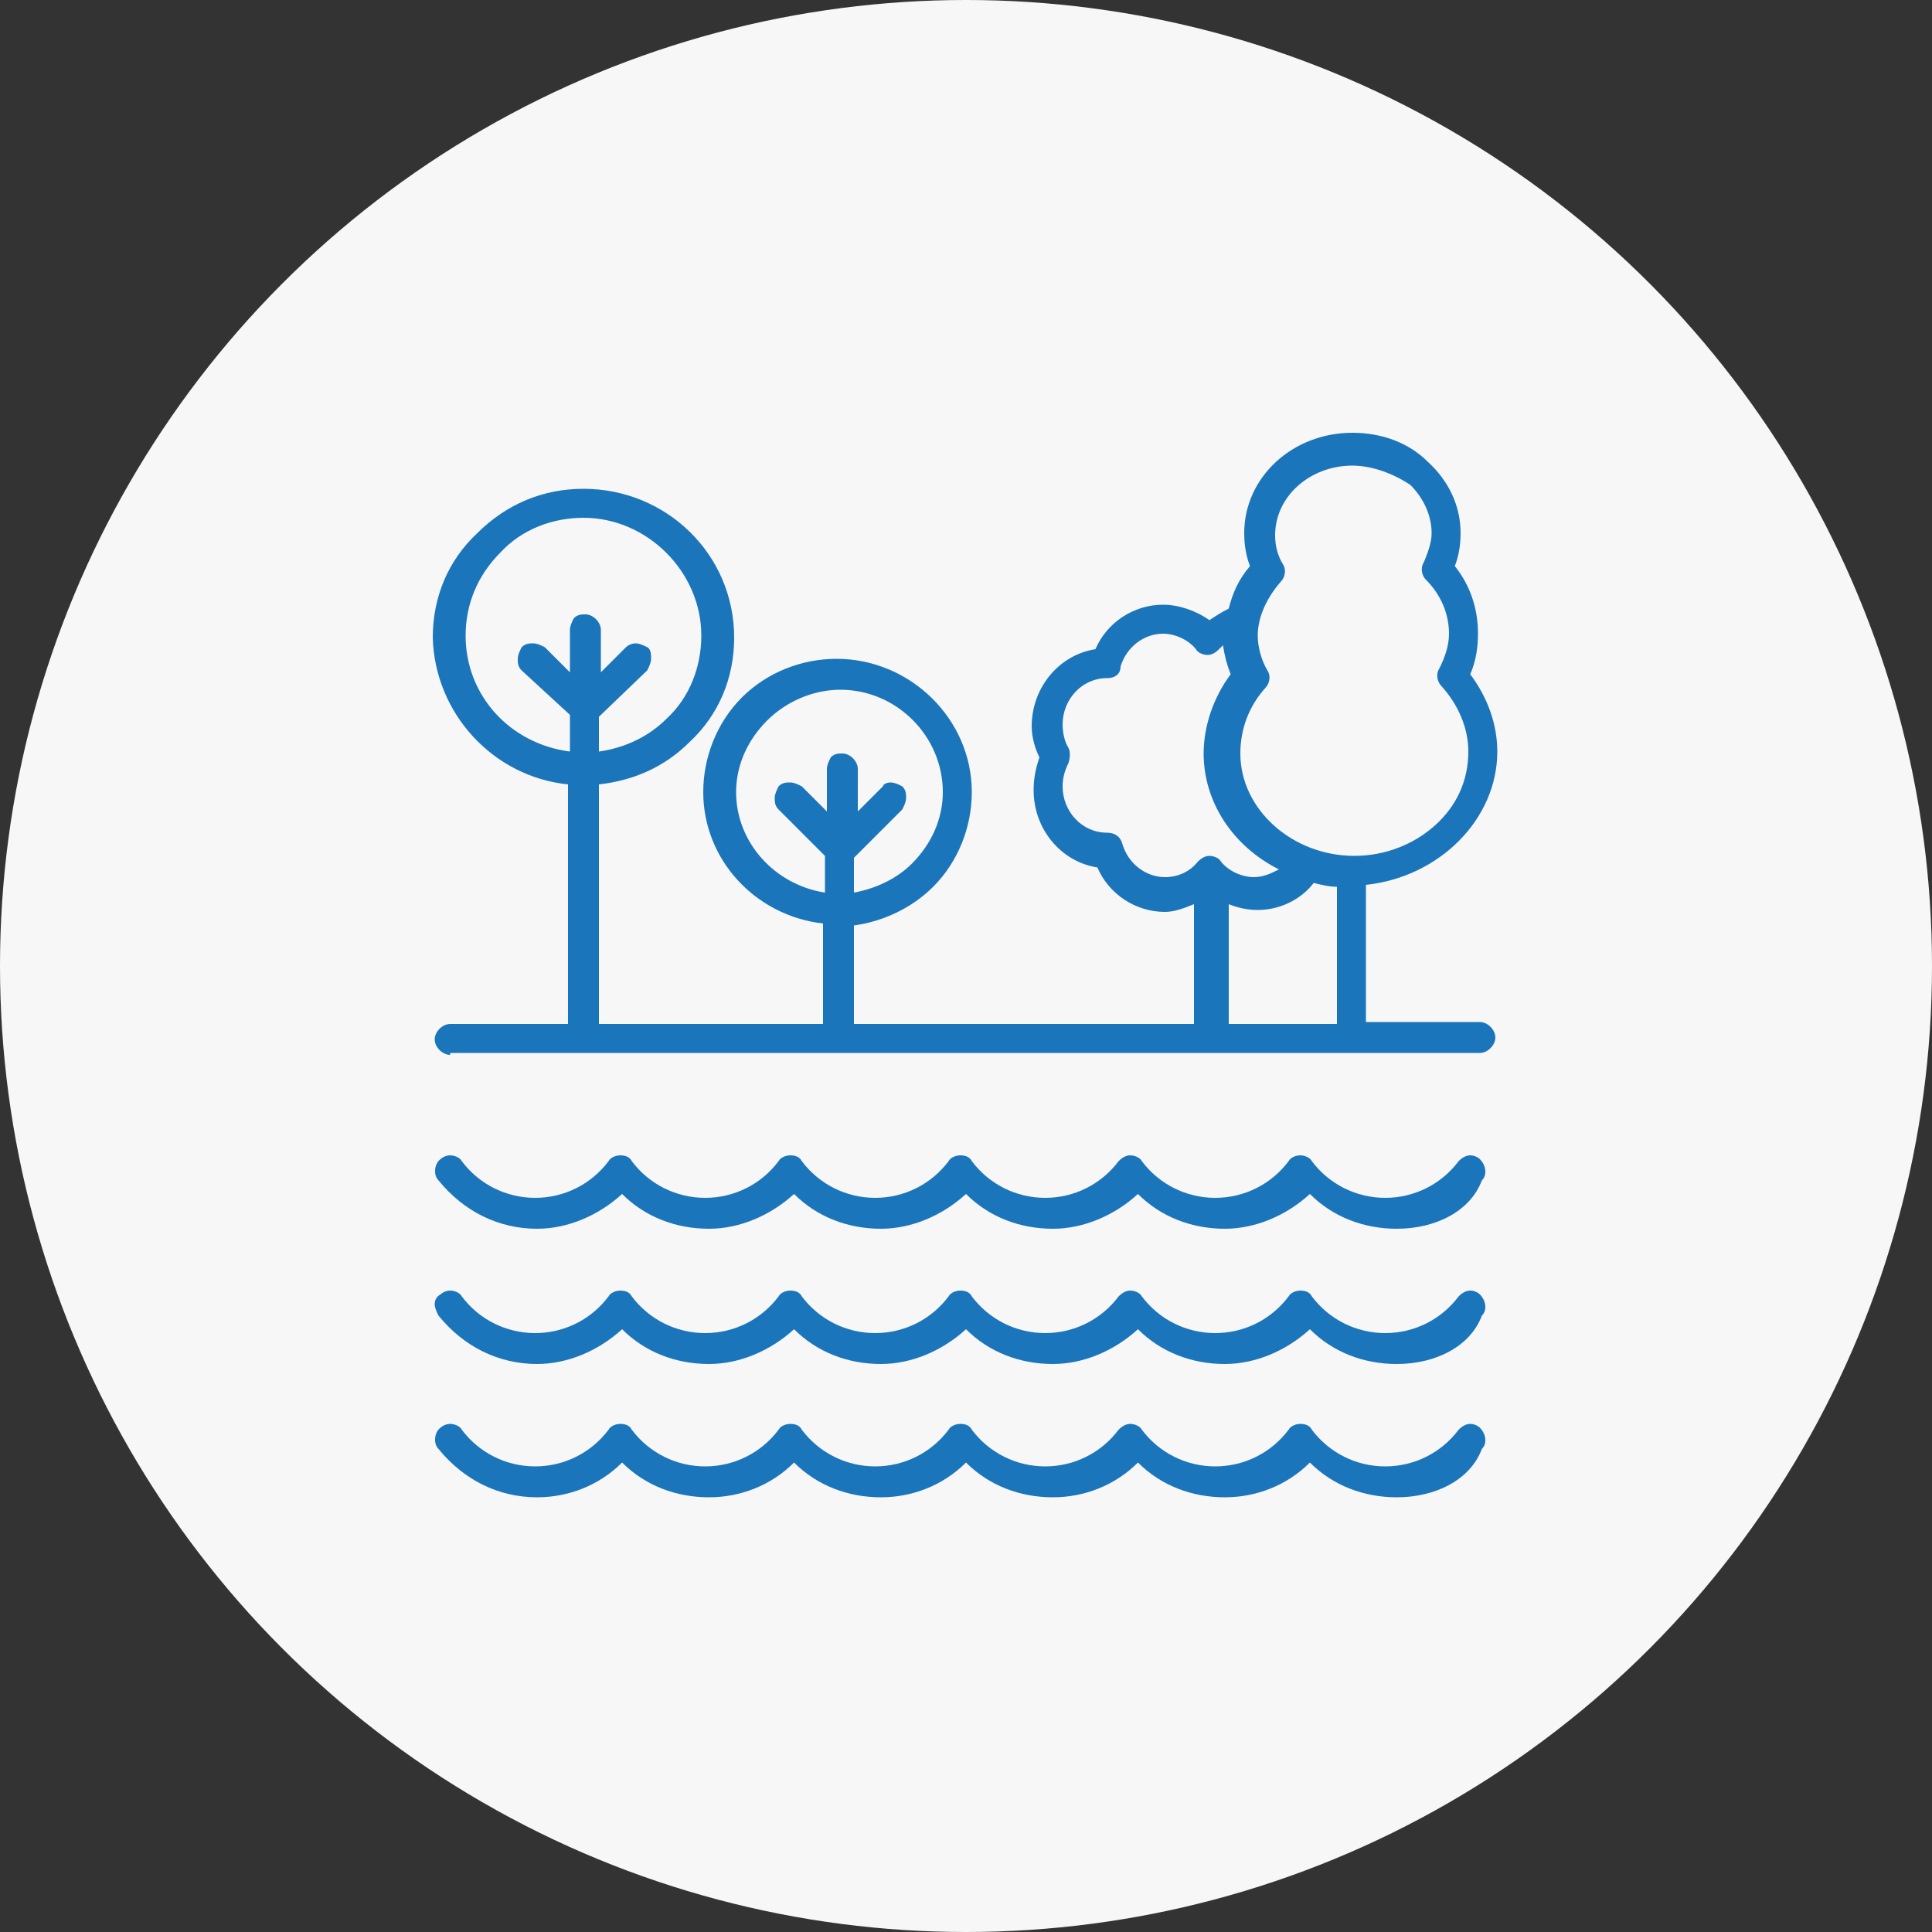
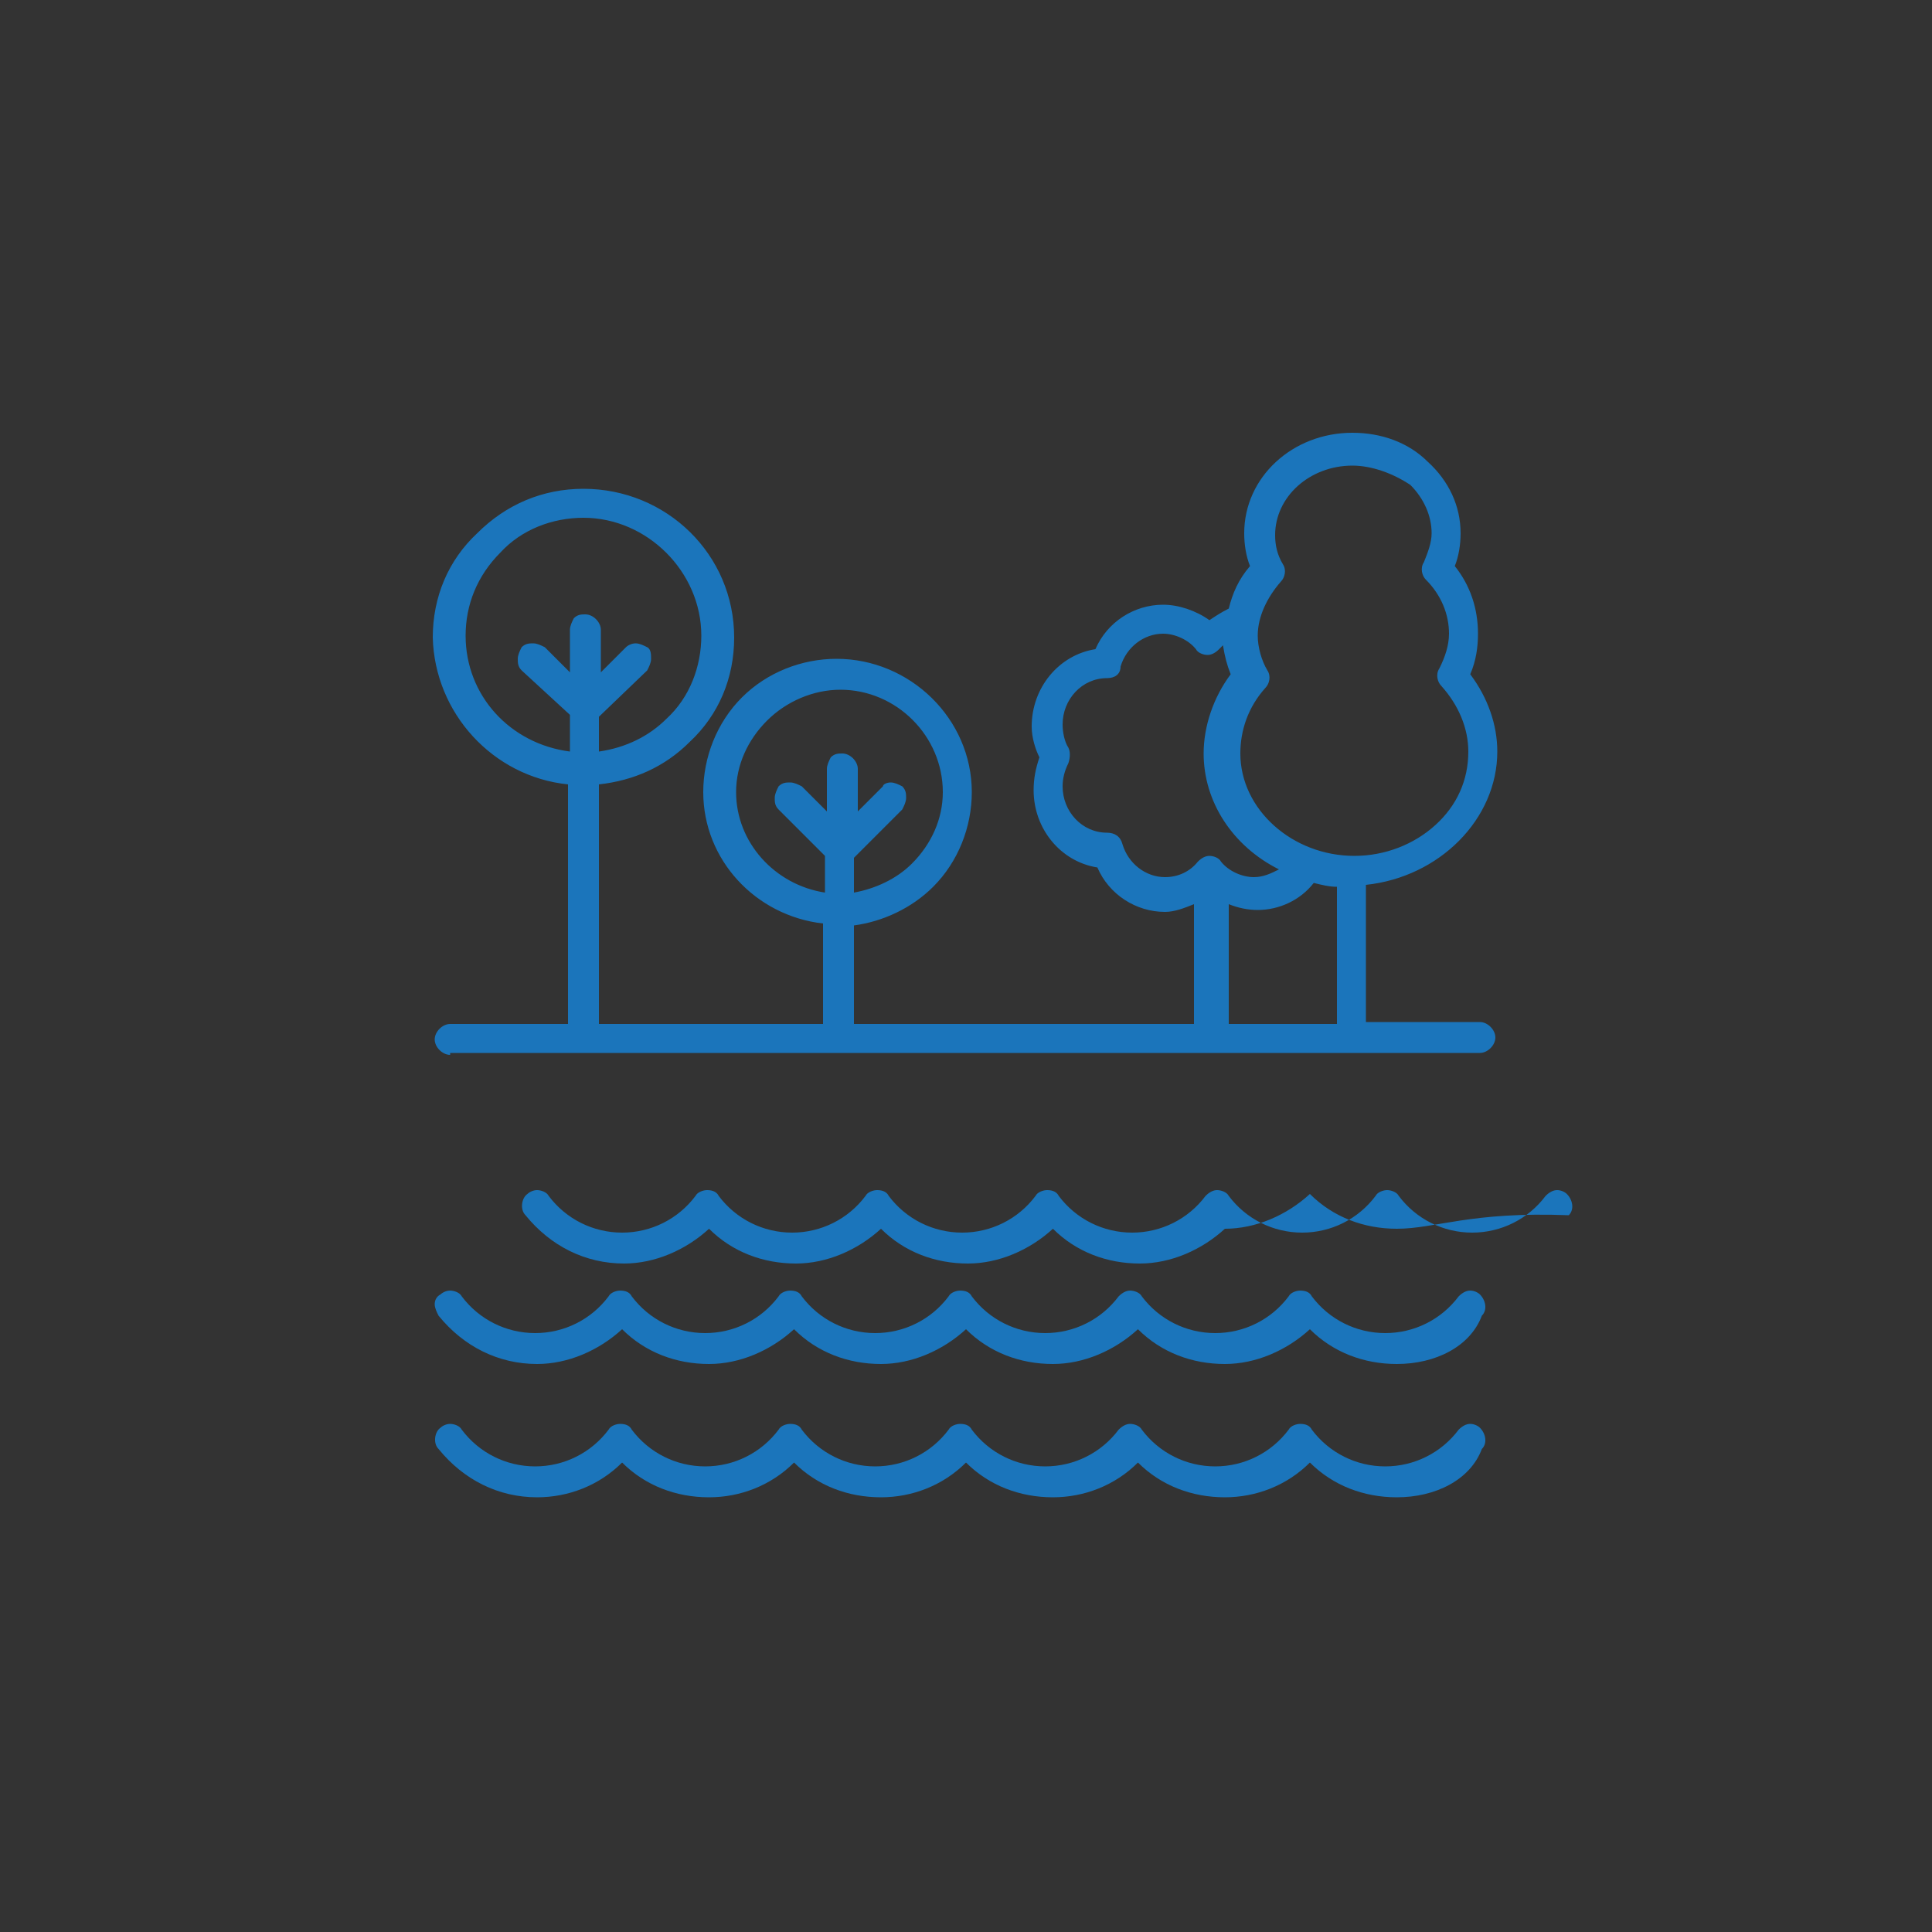
<svg xmlns="http://www.w3.org/2000/svg" version="1.1" id="Layer_1" x="0px" y="0px" viewBox="0 0 100 100" style="enable-background:new 0 0 100 100;" xml:space="preserve">
  <rect x="0" y="0" width="100" height="100" fill="#333333" stroke="none" />
  <style type="text/css">
	.st0{fill:#1B75BB;}
	.st1{fill:#C69F60;}
	.st2{fill:#D2B179;}
	.st3{fill:#FFFFFF;}
	.st4{fill:#1B62A8;}
	.st5{fill:none;}
	.st6{fill:#A89160;}
	.st7{fill:#CCCCCC;}
	.st8{fill:#F7F7F7;}
</style>
-   <circle class="st8" cx="50" cy="50" r="50" />
-   <path class="st0" d="M72.3,77.5c-1.7,0-3.3-0.6-4.5-1.8c-1.2,1.2-2.8,1.8-4.4,1.8c-1.7,0-3.3-0.6-4.5-1.8c-1.2,1.2-2.8,1.8-4.4,1.8  c-1.7,0-3.3-0.6-4.5-1.8c-1.2,1.2-2.8,1.8-4.4,1.8c-1.7,0-3.3-0.6-4.5-1.8c-1.2,1.2-2.8,1.8-4.4,1.8c-1.7,0-3.3-0.6-4.5-1.8  c-1.2,1.2-2.8,1.8-4.4,1.8c-2,0-3.8-0.9-5.1-2.5c-0.3-0.3-0.2-0.9,0.1-1.1c0.1-0.1,0.3-0.2,0.5-0.2c0.2,0,0.5,0.1,0.6,0.3  c0.9,1.2,2.3,1.9,3.8,1.9c1.5,0,2.9-0.7,3.8-1.9c0.1-0.2,0.4-0.3,0.6-0.3c0.3,0,0.5,0.1,0.6,0.3c0.9,1.2,2.3,1.9,3.8,1.9  c1.5,0,2.9-0.7,3.8-1.9c0.1-0.2,0.4-0.3,0.6-0.3c0.3,0,0.5,0.1,0.6,0.3c0.9,1.2,2.3,1.9,3.8,1.9c1.5,0,2.9-0.7,3.8-1.9  c0.1-0.2,0.4-0.3,0.6-0.3c0.3,0,0.5,0.1,0.6,0.3c0.9,1.2,2.3,1.9,3.8,1.9s2.9-0.7,3.8-1.9c0.2-0.2,0.4-0.3,0.6-0.3s0.5,0.1,0.6,0.3  c0.9,1.2,2.3,1.9,3.8,1.9c1.5,0,2.9-0.7,3.8-1.9c0.1-0.2,0.4-0.3,0.6-0.3c0.3,0,0.5,0.1,0.6,0.3c0.9,1.2,2.3,1.9,3.8,1.9  c1.5,0,2.9-0.7,3.8-1.9c0.2-0.2,0.4-0.3,0.6-0.3c0.2,0,0.4,0.1,0.5,0.2c0.3,0.3,0.4,0.8,0.1,1.1C76.1,76.6,74.3,77.5,72.3,77.5z   M72.3,70.6c-1.7,0-3.3-0.6-4.5-1.8c-1.2,1.1-2.8,1.8-4.4,1.8c-1.7,0-3.3-0.6-4.5-1.8c-1.2,1.1-2.8,1.8-4.4,1.8  c-1.7,0-3.3-0.6-4.5-1.8c-1.2,1.1-2.8,1.8-4.4,1.8c-1.7,0-3.3-0.6-4.5-1.8c-1.2,1.1-2.8,1.8-4.4,1.8c-1.7,0-3.3-0.6-4.5-1.8  c-1.2,1.1-2.8,1.8-4.4,1.8c-2,0-3.8-0.9-5.1-2.5c-0.1-0.2-0.2-0.4-0.2-0.6c0-0.2,0.1-0.4,0.3-0.5c0.1-0.1,0.3-0.2,0.5-0.2  c0.2,0,0.5,0.1,0.6,0.3c0.9,1.2,2.3,1.9,3.8,1.9c1.5,0,2.9-0.7,3.8-1.9c0.1-0.2,0.4-0.3,0.6-0.3c0.3,0,0.5,0.1,0.6,0.3  c0.9,1.2,2.3,1.9,3.8,1.9c1.5,0,2.9-0.7,3.8-1.9c0.1-0.2,0.4-0.3,0.6-0.3c0.3,0,0.5,0.1,0.6,0.3c0.9,1.2,2.3,1.9,3.8,1.9  c1.5,0,2.9-0.7,3.8-1.9c0.1-0.2,0.4-0.3,0.6-0.3c0.3,0,0.5,0.1,0.6,0.3c0.9,1.2,2.3,1.9,3.8,1.9c1.5,0,2.9-0.7,3.8-1.9  c0.2-0.2,0.4-0.3,0.6-0.3s0.5,0.1,0.6,0.3c0.9,1.2,2.3,1.9,3.8,1.9c1.5,0,2.9-0.7,3.8-1.9c0.1-0.2,0.4-0.3,0.6-0.3  c0.3,0,0.5,0.1,0.6,0.3c0.9,1.2,2.3,1.9,3.8,1.9s2.9-0.7,3.8-1.9c0.2-0.2,0.4-0.3,0.6-0.3c0.2,0,0.4,0.1,0.5,0.2  c0.3,0.3,0.4,0.8,0.1,1.1C76.1,69.7,74.3,70.6,72.3,70.6z M72.3,63.6c-1.7,0-3.3-0.6-4.5-1.8c-1.2,1.1-2.8,1.8-4.4,1.8  c-1.7,0-3.3-0.6-4.5-1.8c-1.2,1.1-2.8,1.8-4.4,1.8c-1.7,0-3.3-0.6-4.5-1.8c-1.2,1.1-2.8,1.8-4.4,1.8c-1.7,0-3.3-0.6-4.5-1.8  c-1.2,1.1-2.8,1.8-4.4,1.8c-1.7,0-3.3-0.6-4.5-1.8c-1.2,1.1-2.8,1.8-4.4,1.8c-2,0-3.8-0.9-5.1-2.5c-0.3-0.3-0.2-0.9,0.1-1.1  c0.1-0.1,0.3-0.2,0.5-0.2c0.2,0,0.5,0.1,0.6,0.3c0.9,1.2,2.3,1.9,3.8,1.9c1.5,0,2.9-0.7,3.8-1.9c0.1-0.2,0.4-0.3,0.6-0.3  c0.3,0,0.5,0.1,0.6,0.3c0.9,1.2,2.3,1.9,3.8,1.9c1.5,0,2.9-0.7,3.8-1.9c0.1-0.2,0.4-0.3,0.6-0.3c0.3,0,0.5,0.1,0.6,0.3  c0.9,1.2,2.3,1.9,3.8,1.9c1.5,0,2.9-0.7,3.8-1.9c0.1-0.2,0.4-0.3,0.6-0.3c0.3,0,0.5,0.1,0.6,0.3c0.9,1.2,2.3,1.9,3.8,1.9  s2.9-0.7,3.8-1.9c0.2-0.2,0.4-0.3,0.6-0.3c0.2,0,0.5,0.1,0.6,0.3c0.9,1.2,2.3,1.9,3.8,1.9c1.5,0,2.9-0.7,3.8-1.9  c0.1-0.2,0.4-0.3,0.6-0.3s0.5,0.1,0.6,0.3c0.9,1.2,2.3,1.9,3.8,1.9s2.9-0.7,3.8-1.9c0.2-0.2,0.4-0.3,0.6-0.3c0.2,0,0.4,0.1,0.5,0.2  c0.3,0.3,0.4,0.8,0.1,1.1C76.1,62.7,74.3,63.6,72.3,63.6z M23.3,54.6c-0.4,0-0.8-0.4-0.8-0.8c0-0.4,0.4-0.8,0.8-0.8h6.1l0-12.4  c-3.9-0.4-6.9-3.7-7-7.6c0-2.1,0.8-4,2.3-5.4c1.5-1.5,3.4-2.3,5.5-2.3c4.3,0,7.8,3.4,7.8,7.7c0,2.1-0.8,4-2.3,5.4  c-1.3,1.3-2.9,2-4.7,2.2L31,53h11.6l0-5.2c-3.5-0.4-6.2-3.3-6.2-6.8c0-1.8,0.7-3.6,2-4.9c1.3-1.3,3.1-2,4.9-2c3.8,0,7,3.1,7,6.9  c0,1.8-0.7,3.6-2,4.9c-1.1,1.1-2.6,1.8-4.1,2V53h17.6l0-6.2c-0.5,0.2-1,0.4-1.5,0.4c-1.5,0-2.9-0.9-3.5-2.3c-1.9-0.3-3.3-2-3.3-4  c0-0.6,0.1-1.1,0.3-1.7c-0.2-0.4-0.4-1-0.4-1.6c0-2,1.4-3.7,3.3-4c0.6-1.4,2-2.3,3.5-2.3c0.8,0,1.7,0.3,2.4,0.8  c0.3-0.2,0.6-0.4,1-0.6c0.2-0.8,0.5-1.5,1.1-2.2c-0.2-0.5-0.3-1.1-0.3-1.7c0-2.9,2.5-5.2,5.6-5.2c1.5,0,2.9,0.5,3.9,1.5  c1.1,1,1.7,2.3,1.7,3.7c0,0.6-0.1,1.2-0.3,1.7c0.8,1,1.2,2.2,1.2,3.5c0,0.7-0.1,1.4-0.4,2.1c0.9,1.2,1.4,2.6,1.4,4  c0,3.5-3,6.5-6.8,6.9l0,7.1h5.9c0.4,0,0.8,0.4,0.8,0.8c0,0.4-0.4,0.8-0.8,0.8H23.3z M69.2,53v-7.1c-0.4,0-0.8-0.1-1.2-0.2  c-0.7,0.9-1.8,1.4-2.9,1.4c-0.5,0-1-0.1-1.5-0.3l0,6.2H69.2z M46.1,40.5c0.2,0,0.4,0.1,0.6,0.2c0.2,0.2,0.2,0.4,0.2,0.6  c0,0.2-0.1,0.4-0.2,0.6l-2.5,2.5l0,1.8c1.1-0.2,2.2-0.7,3-1.5c1-1,1.6-2.3,1.6-3.7c0-2.9-2.4-5.3-5.3-5.3h0c-1.4,0-2.8,0.6-3.8,1.6  c-1,1-1.6,2.3-1.6,3.7c0,2.6,2,4.8,4.6,5.2l0-1.9l-2.4-2.4c-0.2-0.2-0.2-0.4-0.2-0.6c0-0.2,0.1-0.4,0.2-0.6c0.2-0.2,0.4-0.2,0.6-0.2  s0.4,0.1,0.6,0.2l1.3,1.3l0-2.2c0-0.2,0.1-0.4,0.2-0.6c0.2-0.2,0.4-0.2,0.6-0.2c0.4,0,0.8,0.4,0.8,0.8l0,2.2l1.3-1.3  C45.7,40.6,45.9,40.5,46.1,40.5z M57.3,35.1c-1.3,0-2.3,1.1-2.3,2.4c0,0.4,0.1,0.9,0.3,1.2c0.1,0.2,0.1,0.5,0,0.8  c-0.2,0.4-0.3,0.8-0.3,1.2c0,1.3,1,2.4,2.3,2.4c0.4,0,0.7,0.2,0.8,0.6c0.3,1,1.2,1.7,2.2,1.7c0.7,0,1.3-0.3,1.7-0.8  c0.2-0.2,0.4-0.3,0.6-0.3c0.2,0,0.5,0.1,0.6,0.3c0.4,0.5,1.1,0.8,1.7,0.8c0.5,0,0.9-0.2,1.3-0.4c-2.4-1.2-3.9-3.5-3.9-6  c0-1.4,0.5-2.9,1.4-4.1c-0.2-0.5-0.3-0.9-0.4-1.5c-0.1,0.1-0.2,0.2-0.2,0.2c-0.2,0.2-0.4,0.3-0.6,0.3c-0.2,0-0.5-0.1-0.6-0.3  c-0.4-0.5-1.1-0.8-1.7-0.8c-1,0-1.9,0.7-2.2,1.7C58,34.9,57.7,35.1,57.3,35.1L57.3,35.1L57.3,35.1z M70,24.1c-2.2,0-4,1.6-4,3.6  c0,0.5,0.1,1,0.4,1.5c0.2,0.3,0.1,0.7-0.1,0.9c-0.7,0.8-1.2,1.8-1.2,2.8c0,0.6,0.2,1.3,0.5,1.8c0.2,0.3,0.1,0.7-0.1,0.9  c-0.9,1-1.3,2.2-1.3,3.4c0,2.9,2.7,5.3,5.9,5.3c1.6,0,3.1-0.6,4.2-1.6c1.1-1,1.7-2.3,1.7-3.8c0-1.2-0.5-2.4-1.4-3.4  c-0.2-0.2-0.3-0.6-0.1-0.9c0.3-0.6,0.5-1.2,0.5-1.8c0-1-0.4-2-1.2-2.8c-0.2-0.2-0.3-0.6-0.1-0.9c0.2-0.5,0.4-1,0.4-1.5  c0-0.9-0.4-1.8-1.1-2.5C72.1,24.5,71,24.1,70,24.1L70,24.1z M32.9,33.3c0.2,0,0.4,0.1,0.6,0.2s0.2,0.4,0.2,0.6  c0,0.2-0.1,0.4-0.2,0.6L31,37.1l0,1.8c1.4-0.2,2.6-0.8,3.5-1.7c1.2-1.1,1.8-2.7,1.8-4.3c0-3.3-2.8-6.1-6.1-6.1h0  c-1.6,0-3.2,0.6-4.3,1.8c-1.2,1.2-1.8,2.7-1.8,4.3c0,3.1,2.3,5.6,5.4,6l0-1.9L27,34.7c-0.2-0.2-0.2-0.4-0.2-0.6  c0-0.2,0.1-0.4,0.2-0.6c0.2-0.2,0.4-0.2,0.6-0.2c0.2,0,0.4,0.1,0.6,0.2l1.3,1.3l0-2.2c0-0.2,0.1-0.4,0.2-0.6  c0.2-0.2,0.4-0.2,0.6-0.2c0.4,0,0.8,0.4,0.8,0.8l0,2.2l1.3-1.3C32.5,33.4,32.7,33.3,32.9,33.3z" />
+   <path class="st0" d="M72.3,77.5c-1.7,0-3.3-0.6-4.5-1.8c-1.2,1.2-2.8,1.8-4.4,1.8c-1.7,0-3.3-0.6-4.5-1.8c-1.2,1.2-2.8,1.8-4.4,1.8  c-1.7,0-3.3-0.6-4.5-1.8c-1.2,1.2-2.8,1.8-4.4,1.8c-1.7,0-3.3-0.6-4.5-1.8c-1.2,1.2-2.8,1.8-4.4,1.8c-1.7,0-3.3-0.6-4.5-1.8  c-1.2,1.2-2.8,1.8-4.4,1.8c-2,0-3.8-0.9-5.1-2.5c-0.3-0.3-0.2-0.9,0.1-1.1c0.1-0.1,0.3-0.2,0.5-0.2c0.2,0,0.5,0.1,0.6,0.3  c0.9,1.2,2.3,1.9,3.8,1.9c1.5,0,2.9-0.7,3.8-1.9c0.1-0.2,0.4-0.3,0.6-0.3c0.3,0,0.5,0.1,0.6,0.3c0.9,1.2,2.3,1.9,3.8,1.9  c1.5,0,2.9-0.7,3.8-1.9c0.1-0.2,0.4-0.3,0.6-0.3c0.3,0,0.5,0.1,0.6,0.3c0.9,1.2,2.3,1.9,3.8,1.9c1.5,0,2.9-0.7,3.8-1.9  c0.1-0.2,0.4-0.3,0.6-0.3c0.3,0,0.5,0.1,0.6,0.3c0.9,1.2,2.3,1.9,3.8,1.9s2.9-0.7,3.8-1.9c0.2-0.2,0.4-0.3,0.6-0.3s0.5,0.1,0.6,0.3  c0.9,1.2,2.3,1.9,3.8,1.9c1.5,0,2.9-0.7,3.8-1.9c0.1-0.2,0.4-0.3,0.6-0.3c0.3,0,0.5,0.1,0.6,0.3c0.9,1.2,2.3,1.9,3.8,1.9  c1.5,0,2.9-0.7,3.8-1.9c0.2-0.2,0.4-0.3,0.6-0.3c0.2,0,0.4,0.1,0.5,0.2c0.3,0.3,0.4,0.8,0.1,1.1C76.1,76.6,74.3,77.5,72.3,77.5z   M72.3,70.6c-1.7,0-3.3-0.6-4.5-1.8c-1.2,1.1-2.8,1.8-4.4,1.8c-1.7,0-3.3-0.6-4.5-1.8c-1.2,1.1-2.8,1.8-4.4,1.8  c-1.7,0-3.3-0.6-4.5-1.8c-1.2,1.1-2.8,1.8-4.4,1.8c-1.7,0-3.3-0.6-4.5-1.8c-1.2,1.1-2.8,1.8-4.4,1.8c-1.7,0-3.3-0.6-4.5-1.8  c-1.2,1.1-2.8,1.8-4.4,1.8c-2,0-3.8-0.9-5.1-2.5c-0.1-0.2-0.2-0.4-0.2-0.6c0-0.2,0.1-0.4,0.3-0.5c0.1-0.1,0.3-0.2,0.5-0.2  c0.2,0,0.5,0.1,0.6,0.3c0.9,1.2,2.3,1.9,3.8,1.9c1.5,0,2.9-0.7,3.8-1.9c0.1-0.2,0.4-0.3,0.6-0.3c0.3,0,0.5,0.1,0.6,0.3  c0.9,1.2,2.3,1.9,3.8,1.9c1.5,0,2.9-0.7,3.8-1.9c0.1-0.2,0.4-0.3,0.6-0.3c0.3,0,0.5,0.1,0.6,0.3c0.9,1.2,2.3,1.9,3.8,1.9  c1.5,0,2.9-0.7,3.8-1.9c0.1-0.2,0.4-0.3,0.6-0.3c0.3,0,0.5,0.1,0.6,0.3c0.9,1.2,2.3,1.9,3.8,1.9c1.5,0,2.9-0.7,3.8-1.9  c0.2-0.2,0.4-0.3,0.6-0.3s0.5,0.1,0.6,0.3c0.9,1.2,2.3,1.9,3.8,1.9c1.5,0,2.9-0.7,3.8-1.9c0.1-0.2,0.4-0.3,0.6-0.3  c0.3,0,0.5,0.1,0.6,0.3c0.9,1.2,2.3,1.9,3.8,1.9s2.9-0.7,3.8-1.9c0.2-0.2,0.4-0.3,0.6-0.3c0.2,0,0.4,0.1,0.5,0.2  c0.3,0.3,0.4,0.8,0.1,1.1C76.1,69.7,74.3,70.6,72.3,70.6z M72.3,63.6c-1.7,0-3.3-0.6-4.5-1.8c-1.2,1.1-2.8,1.8-4.4,1.8  c-1.2,1.1-2.8,1.8-4.4,1.8c-1.7,0-3.3-0.6-4.5-1.8c-1.2,1.1-2.8,1.8-4.4,1.8c-1.7,0-3.3-0.6-4.5-1.8  c-1.2,1.1-2.8,1.8-4.4,1.8c-1.7,0-3.3-0.6-4.5-1.8c-1.2,1.1-2.8,1.8-4.4,1.8c-2,0-3.8-0.9-5.1-2.5c-0.3-0.3-0.2-0.9,0.1-1.1  c0.1-0.1,0.3-0.2,0.5-0.2c0.2,0,0.5,0.1,0.6,0.3c0.9,1.2,2.3,1.9,3.8,1.9c1.5,0,2.9-0.7,3.8-1.9c0.1-0.2,0.4-0.3,0.6-0.3  c0.3,0,0.5,0.1,0.6,0.3c0.9,1.2,2.3,1.9,3.8,1.9c1.5,0,2.9-0.7,3.8-1.9c0.1-0.2,0.4-0.3,0.6-0.3c0.3,0,0.5,0.1,0.6,0.3  c0.9,1.2,2.3,1.9,3.8,1.9c1.5,0,2.9-0.7,3.8-1.9c0.1-0.2,0.4-0.3,0.6-0.3c0.3,0,0.5,0.1,0.6,0.3c0.9,1.2,2.3,1.9,3.8,1.9  s2.9-0.7,3.8-1.9c0.2-0.2,0.4-0.3,0.6-0.3c0.2,0,0.5,0.1,0.6,0.3c0.9,1.2,2.3,1.9,3.8,1.9c1.5,0,2.9-0.7,3.8-1.9  c0.1-0.2,0.4-0.3,0.6-0.3s0.5,0.1,0.6,0.3c0.9,1.2,2.3,1.9,3.8,1.9s2.9-0.7,3.8-1.9c0.2-0.2,0.4-0.3,0.6-0.3c0.2,0,0.4,0.1,0.5,0.2  c0.3,0.3,0.4,0.8,0.1,1.1C76.1,62.7,74.3,63.6,72.3,63.6z M23.3,54.6c-0.4,0-0.8-0.4-0.8-0.8c0-0.4,0.4-0.8,0.8-0.8h6.1l0-12.4  c-3.9-0.4-6.9-3.7-7-7.6c0-2.1,0.8-4,2.3-5.4c1.5-1.5,3.4-2.3,5.5-2.3c4.3,0,7.8,3.4,7.8,7.7c0,2.1-0.8,4-2.3,5.4  c-1.3,1.3-2.9,2-4.7,2.2L31,53h11.6l0-5.2c-3.5-0.4-6.2-3.3-6.2-6.8c0-1.8,0.7-3.6,2-4.9c1.3-1.3,3.1-2,4.9-2c3.8,0,7,3.1,7,6.9  c0,1.8-0.7,3.6-2,4.9c-1.1,1.1-2.6,1.8-4.1,2V53h17.6l0-6.2c-0.5,0.2-1,0.4-1.5,0.4c-1.5,0-2.9-0.9-3.5-2.3c-1.9-0.3-3.3-2-3.3-4  c0-0.6,0.1-1.1,0.3-1.7c-0.2-0.4-0.4-1-0.4-1.6c0-2,1.4-3.7,3.3-4c0.6-1.4,2-2.3,3.5-2.3c0.8,0,1.7,0.3,2.4,0.8  c0.3-0.2,0.6-0.4,1-0.6c0.2-0.8,0.5-1.5,1.1-2.2c-0.2-0.5-0.3-1.1-0.3-1.7c0-2.9,2.5-5.2,5.6-5.2c1.5,0,2.9,0.5,3.9,1.5  c1.1,1,1.7,2.3,1.7,3.7c0,0.6-0.1,1.2-0.3,1.7c0.8,1,1.2,2.2,1.2,3.5c0,0.7-0.1,1.4-0.4,2.1c0.9,1.2,1.4,2.6,1.4,4  c0,3.5-3,6.5-6.8,6.9l0,7.1h5.9c0.4,0,0.8,0.4,0.8,0.8c0,0.4-0.4,0.8-0.8,0.8H23.3z M69.2,53v-7.1c-0.4,0-0.8-0.1-1.2-0.2  c-0.7,0.9-1.8,1.4-2.9,1.4c-0.5,0-1-0.1-1.5-0.3l0,6.2H69.2z M46.1,40.5c0.2,0,0.4,0.1,0.6,0.2c0.2,0.2,0.2,0.4,0.2,0.6  c0,0.2-0.1,0.4-0.2,0.6l-2.5,2.5l0,1.8c1.1-0.2,2.2-0.7,3-1.5c1-1,1.6-2.3,1.6-3.7c0-2.9-2.4-5.3-5.3-5.3h0c-1.4,0-2.8,0.6-3.8,1.6  c-1,1-1.6,2.3-1.6,3.7c0,2.6,2,4.8,4.6,5.2l0-1.9l-2.4-2.4c-0.2-0.2-0.2-0.4-0.2-0.6c0-0.2,0.1-0.4,0.2-0.6c0.2-0.2,0.4-0.2,0.6-0.2  s0.4,0.1,0.6,0.2l1.3,1.3l0-2.2c0-0.2,0.1-0.4,0.2-0.6c0.2-0.2,0.4-0.2,0.6-0.2c0.4,0,0.8,0.4,0.8,0.8l0,2.2l1.3-1.3  C45.7,40.6,45.9,40.5,46.1,40.5z M57.3,35.1c-1.3,0-2.3,1.1-2.3,2.4c0,0.4,0.1,0.9,0.3,1.2c0.1,0.2,0.1,0.5,0,0.8  c-0.2,0.4-0.3,0.8-0.3,1.2c0,1.3,1,2.4,2.3,2.4c0.4,0,0.7,0.2,0.8,0.6c0.3,1,1.2,1.7,2.2,1.7c0.7,0,1.3-0.3,1.7-0.8  c0.2-0.2,0.4-0.3,0.6-0.3c0.2,0,0.5,0.1,0.6,0.3c0.4,0.5,1.1,0.8,1.7,0.8c0.5,0,0.9-0.2,1.3-0.4c-2.4-1.2-3.9-3.5-3.9-6  c0-1.4,0.5-2.9,1.4-4.1c-0.2-0.5-0.3-0.9-0.4-1.5c-0.1,0.1-0.2,0.2-0.2,0.2c-0.2,0.2-0.4,0.3-0.6,0.3c-0.2,0-0.5-0.1-0.6-0.3  c-0.4-0.5-1.1-0.8-1.7-0.8c-1,0-1.9,0.7-2.2,1.7C58,34.9,57.7,35.1,57.3,35.1L57.3,35.1L57.3,35.1z M70,24.1c-2.2,0-4,1.6-4,3.6  c0,0.5,0.1,1,0.4,1.5c0.2,0.3,0.1,0.7-0.1,0.9c-0.7,0.8-1.2,1.8-1.2,2.8c0,0.6,0.2,1.3,0.5,1.8c0.2,0.3,0.1,0.7-0.1,0.9  c-0.9,1-1.3,2.2-1.3,3.4c0,2.9,2.7,5.3,5.9,5.3c1.6,0,3.1-0.6,4.2-1.6c1.1-1,1.7-2.3,1.7-3.8c0-1.2-0.5-2.4-1.4-3.4  c-0.2-0.2-0.3-0.6-0.1-0.9c0.3-0.6,0.5-1.2,0.5-1.8c0-1-0.4-2-1.2-2.8c-0.2-0.2-0.3-0.6-0.1-0.9c0.2-0.5,0.4-1,0.4-1.5  c0-0.9-0.4-1.8-1.1-2.5C72.1,24.5,71,24.1,70,24.1L70,24.1z M32.9,33.3c0.2,0,0.4,0.1,0.6,0.2s0.2,0.4,0.2,0.6  c0,0.2-0.1,0.4-0.2,0.6L31,37.1l0,1.8c1.4-0.2,2.6-0.8,3.5-1.7c1.2-1.1,1.8-2.7,1.8-4.3c0-3.3-2.8-6.1-6.1-6.1h0  c-1.6,0-3.2,0.6-4.3,1.8c-1.2,1.2-1.8,2.7-1.8,4.3c0,3.1,2.3,5.6,5.4,6l0-1.9L27,34.7c-0.2-0.2-0.2-0.4-0.2-0.6  c0-0.2,0.1-0.4,0.2-0.6c0.2-0.2,0.4-0.2,0.6-0.2c0.2,0,0.4,0.1,0.6,0.2l1.3,1.3l0-2.2c0-0.2,0.1-0.4,0.2-0.6  c0.2-0.2,0.4-0.2,0.6-0.2c0.4,0,0.8,0.4,0.8,0.8l0,2.2l1.3-1.3C32.5,33.4,32.7,33.3,32.9,33.3z" />
</svg>